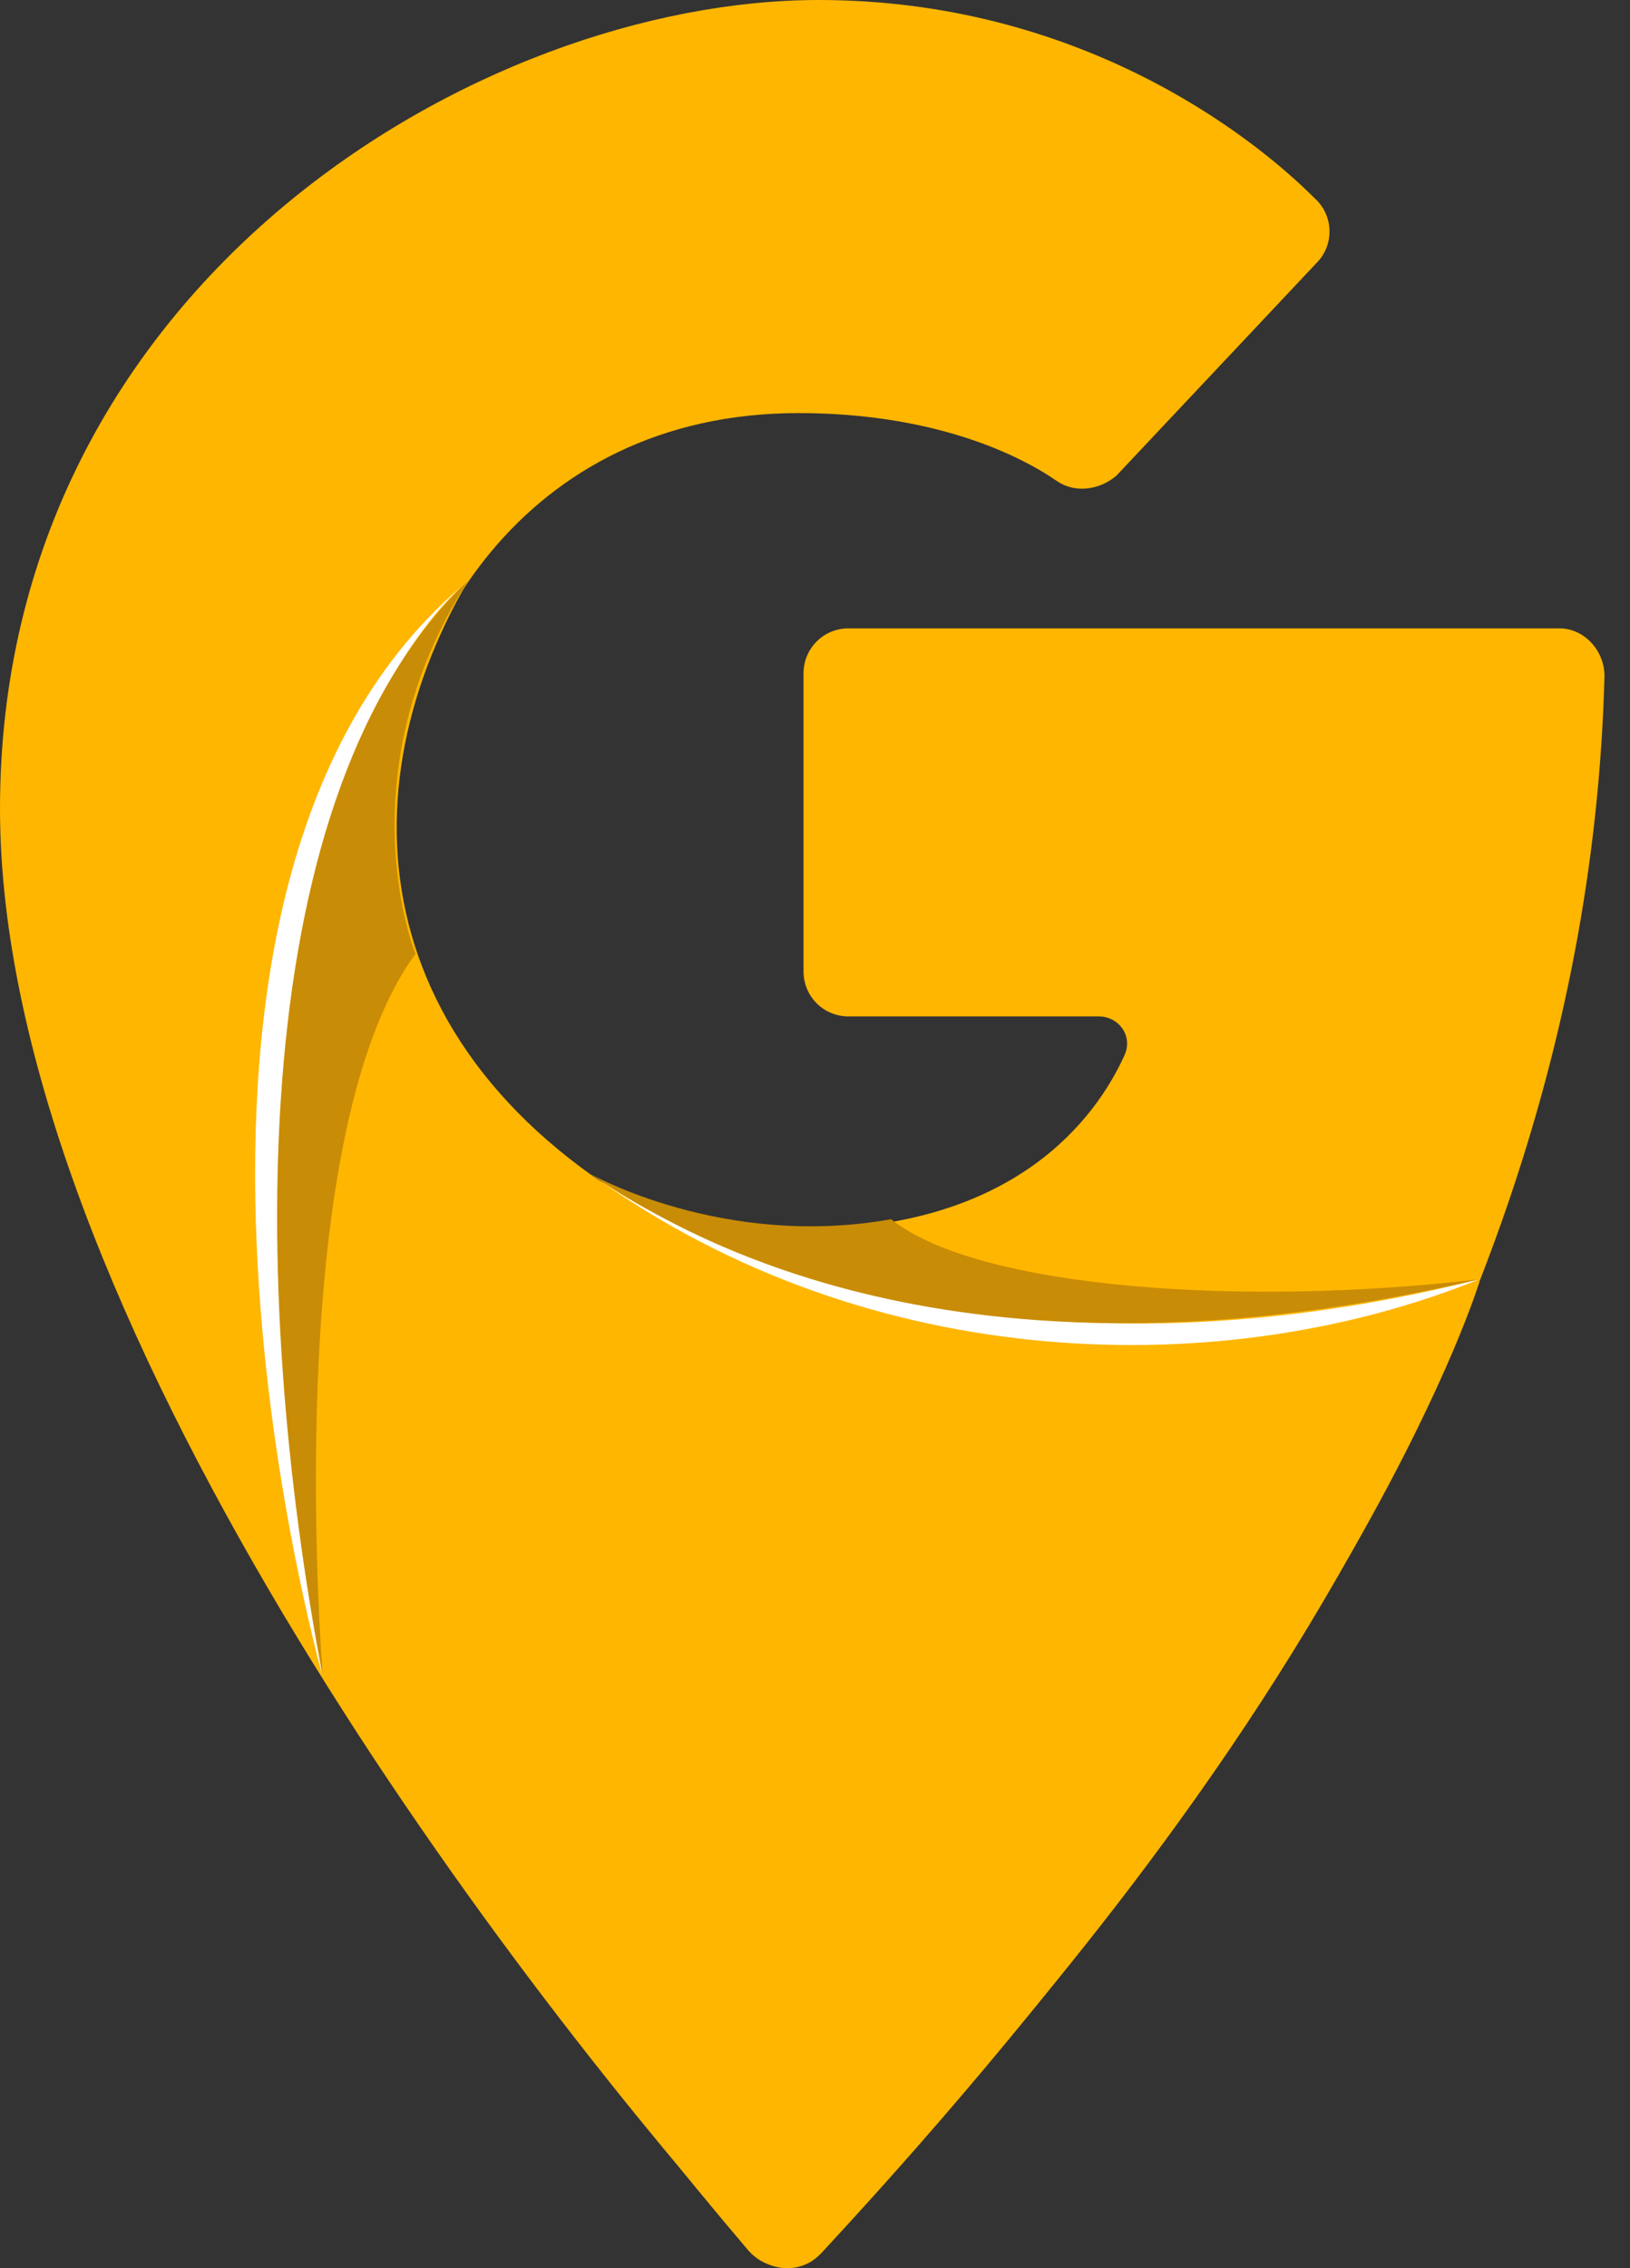
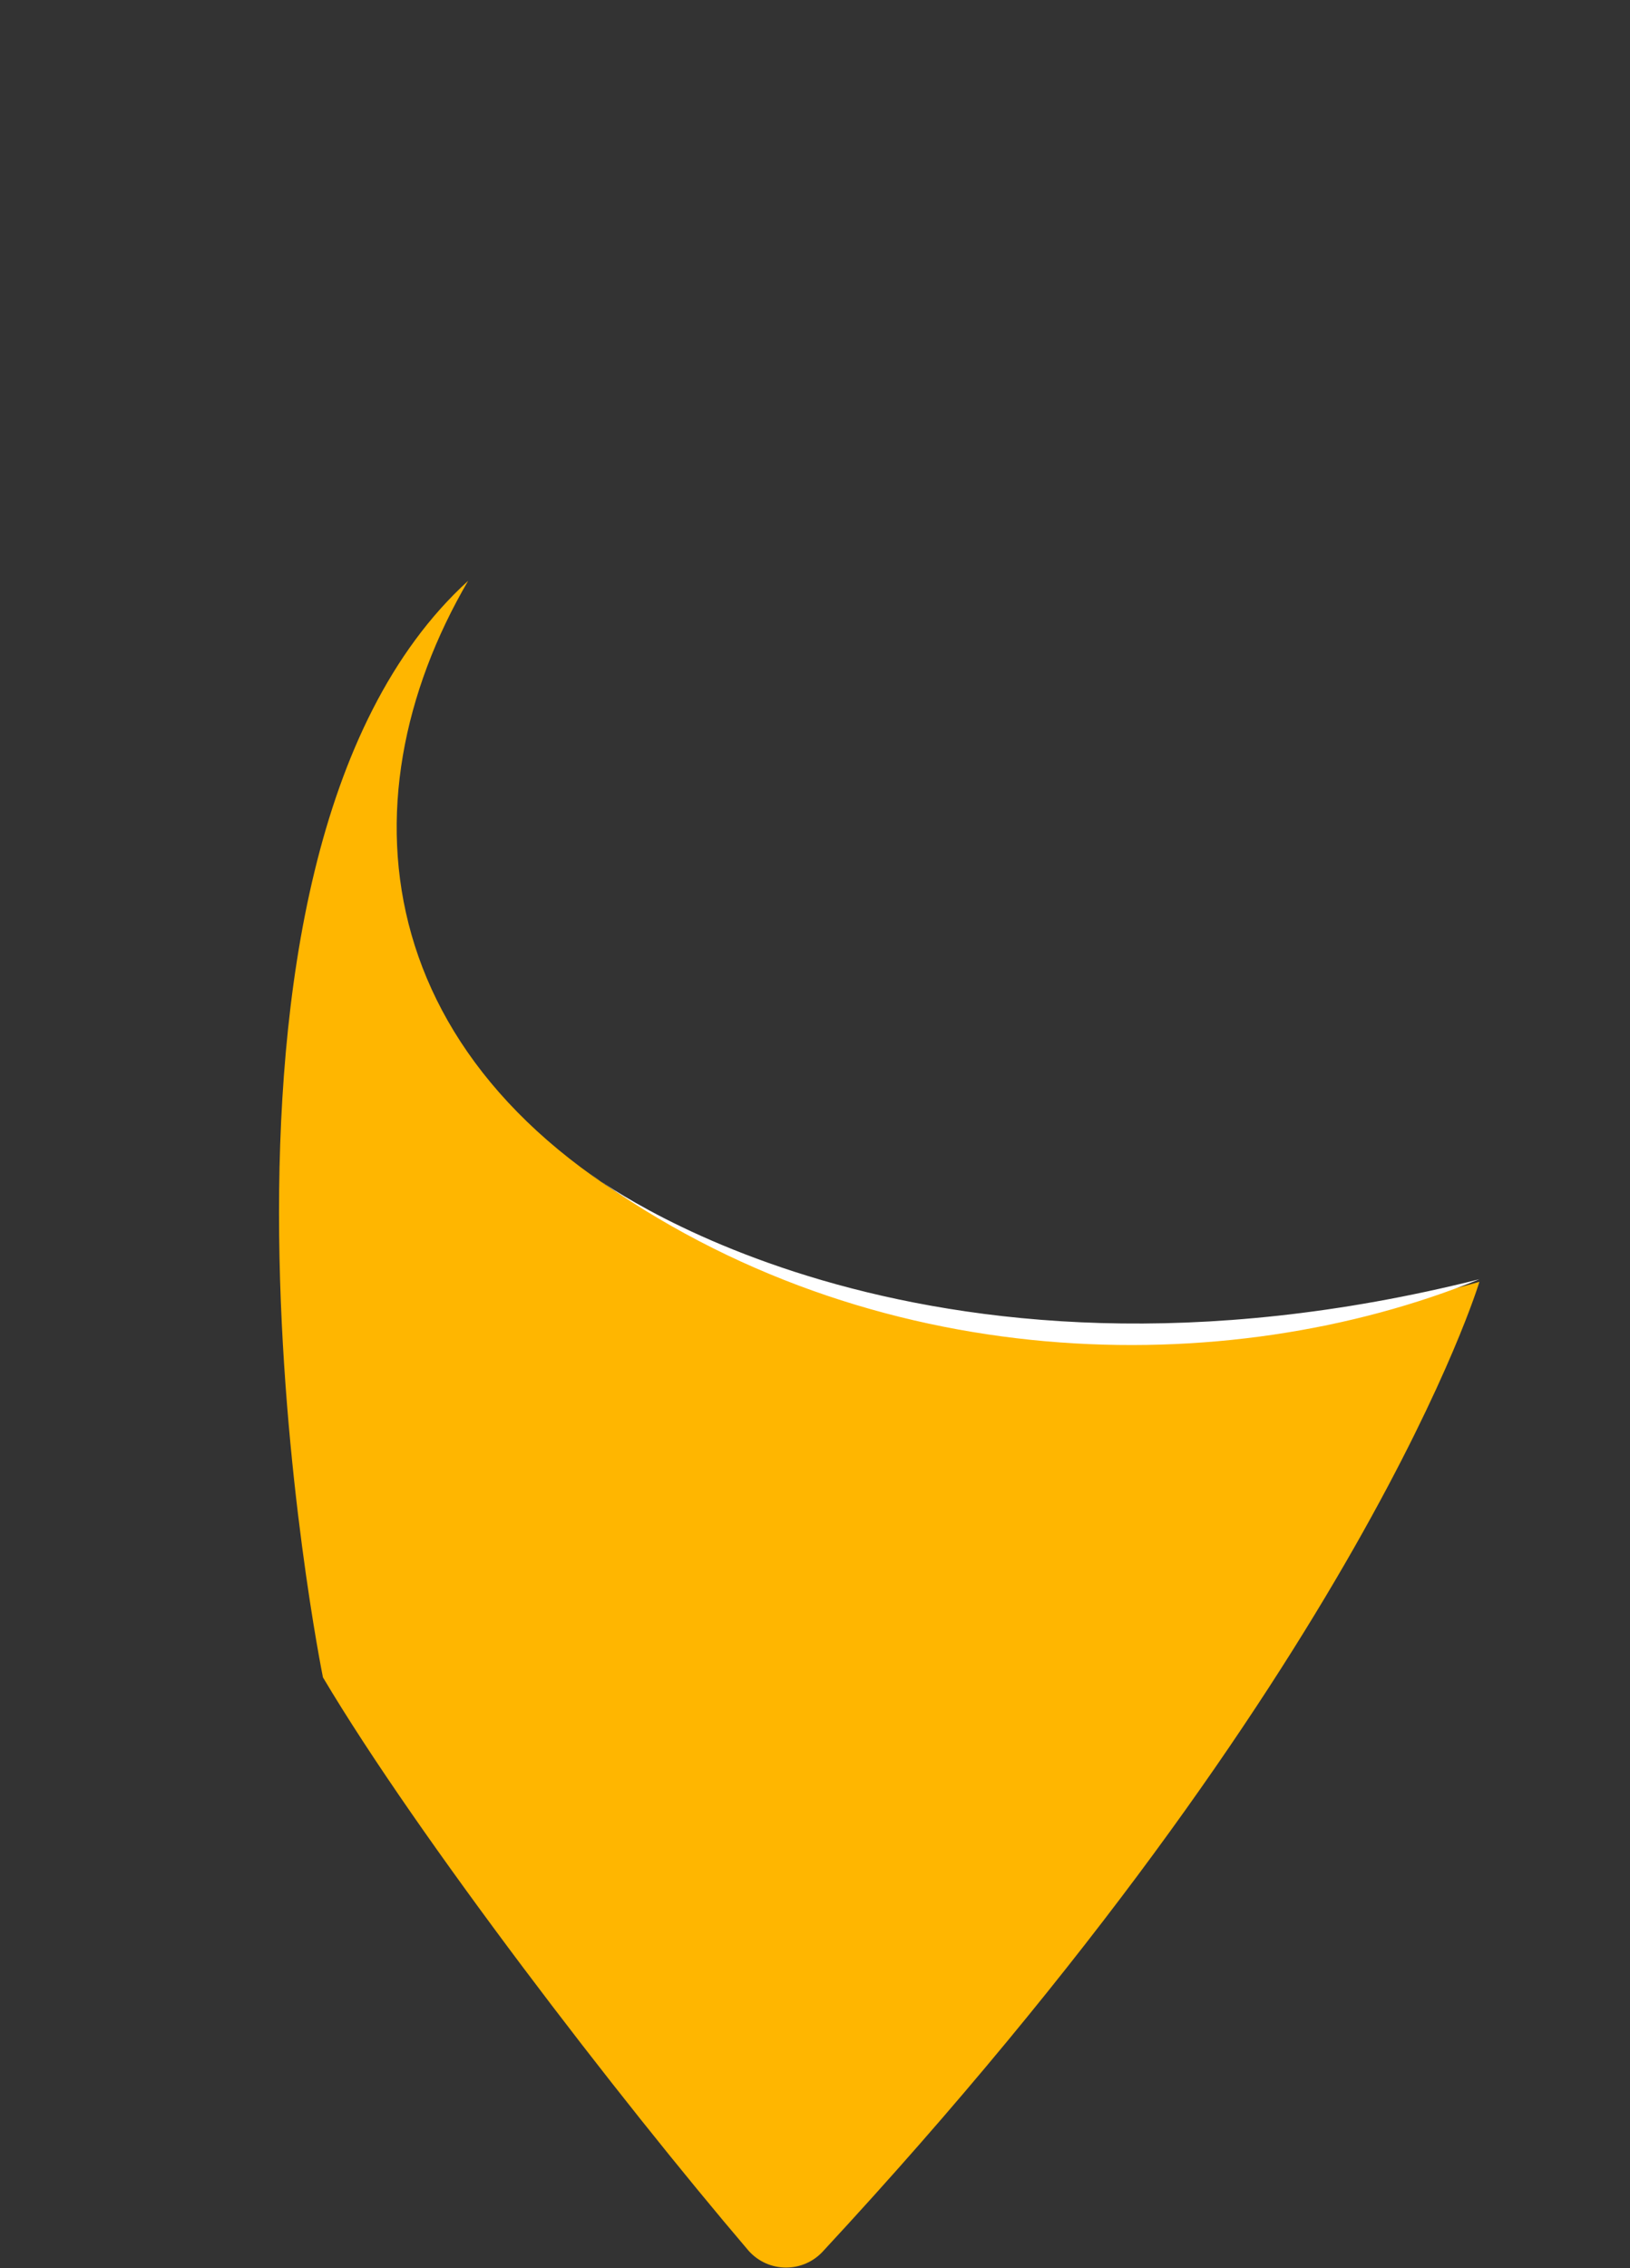
<svg xmlns="http://www.w3.org/2000/svg" width="23" height="32" viewBox="0 0 23 32" fill="none">
  <rect x="0" y="0" width="23" height="32" fill="#333333" stroke="none" />
-   <path d="M18.578 3.709C18.826 3.461 18.826 3.038 18.543 2.79C17.625 1.872 15.188 0 11.55 0C6.781 0 0 3.991 0 11.408C0 18.472 7.099 27.832 10.631 31.788C10.879 32.071 11.338 32.071 11.585 31.788C14.87 28.044 22.358 20.344 22.64 9.536C22.64 9.183 22.358 8.865 22.004 8.865H11.973C11.62 8.865 11.338 9.148 11.338 9.501V13.704C11.338 14.057 11.62 14.34 11.973 14.34H15.505C15.788 14.34 16 14.623 15.859 14.905C15.47 15.753 14.34 17.342 11.338 17.342C7.241 17.342 5.545 13.987 5.545 11.55C5.545 9.113 7.347 5.828 11.267 5.828C13.139 5.828 14.34 6.393 14.905 6.781C15.152 6.958 15.505 6.923 15.753 6.711L18.578 3.709Z" fill="#FFB600" />
  <path d="M4.557 23.665C4.557 23.665 2.226 12.185 6.606 8.194C4.769 11.338 5.193 15.258 9.961 17.519C14.941 19.885 20.875 18.084 20.875 18.084C20.875 18.084 19.25 23.523 11.621 31.753C11.339 32.071 10.844 32.071 10.562 31.753C8.725 29.598 5.899 25.925 4.557 23.665Z" fill="#FFB600" />
-   <path d="M4.557 23.665C4.557 23.665 1.378 12.503 6.606 8.194C6.606 8.194 2.332 11.373 4.557 23.665Z" fill="white" />
  <path d="M8.336 16.565C8.336 16.565 12.857 20.062 20.875 18.048C17.307 19.497 12.292 19.426 8.336 16.565Z" fill="white" />
-   <path d="M4.557 23.665C4.557 23.665 3.921 16.106 5.863 13.457C5.863 13.457 4.839 10.949 6.605 8.194C3.462 11.161 3.497 18.119 4.557 23.665Z" fill="#C98C06" />
-   <path d="M8.336 16.565C8.336 16.565 10.208 17.625 12.574 17.201C13.811 18.19 17.59 18.437 20.875 18.048C13.775 19.708 9.89 17.625 8.336 16.565Z" fill="#C98C06" />
</svg>